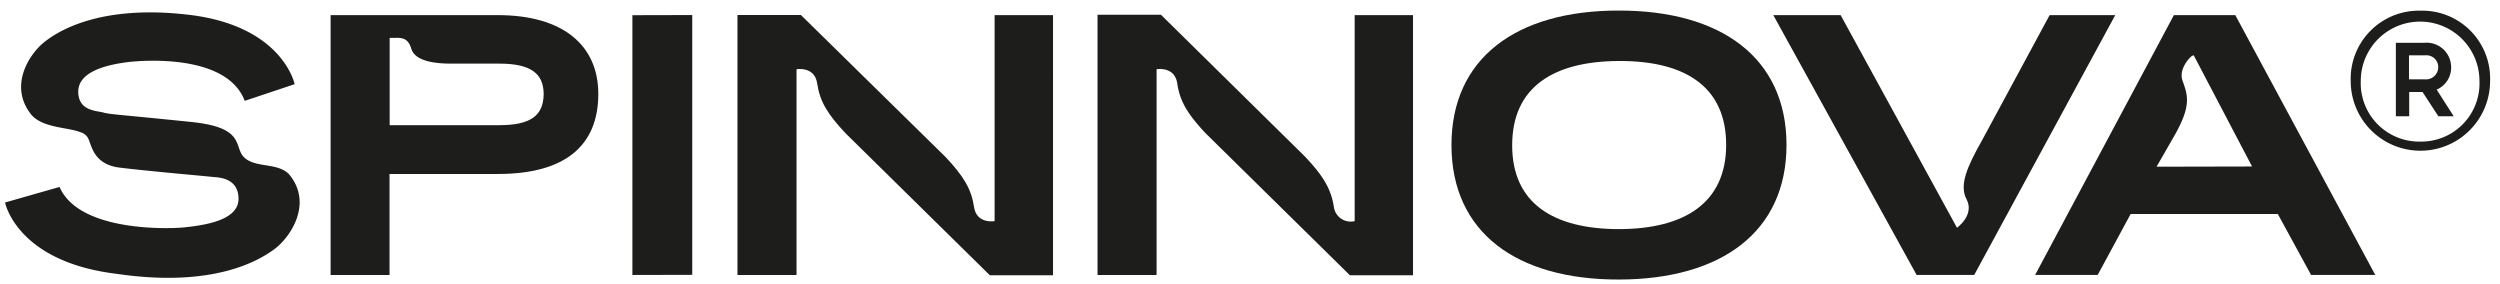
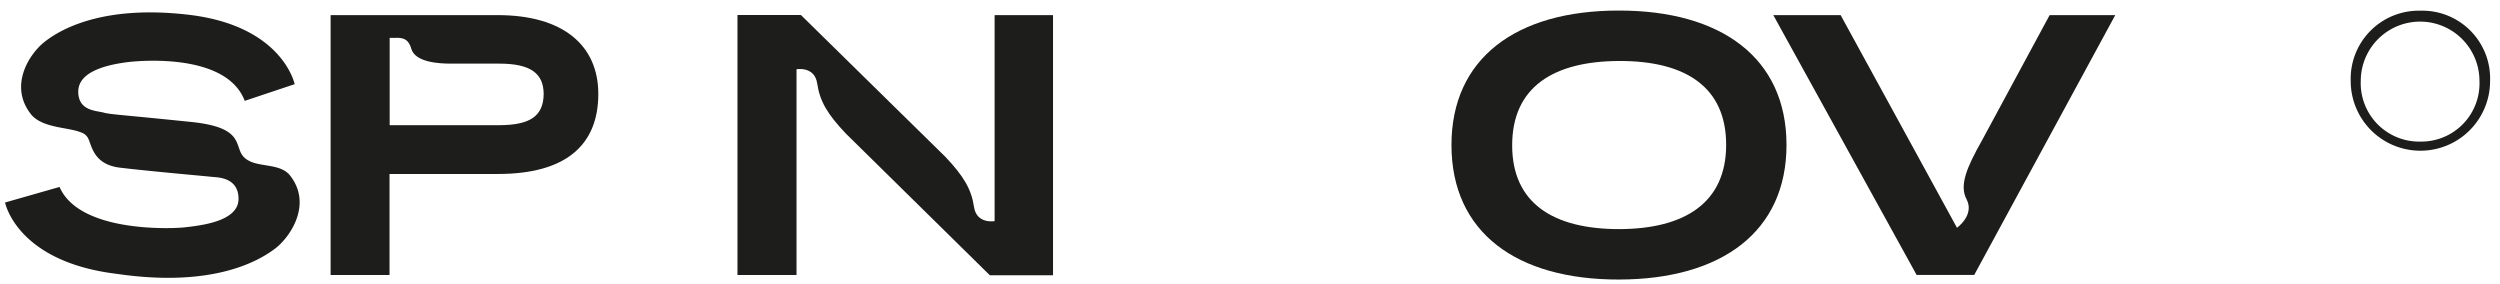
<svg xmlns="http://www.w3.org/2000/svg" id="Layer_1" data-name="Layer 1" viewBox="0 0 350.49 39.84">
  <defs>
    <style>.cls-1{fill:#1d1d1b;}</style>
  </defs>
  <path class="cls-1" d="M226.9,1.48c-14.35,0-23.44,6.7-23.41,18.91s9.14,18.83,23.5,18.8,23.49-6.7,23.47-18.91S241.25,1.45,226.9,1.48ZM227,32.12c-9.21,0-15-3.61-15-11.75s5.75-11.79,15-11.82,15,3.61,15,11.75S236.18,32.1,227,32.12Z" />
-   <polygon class="cls-1" points="88.66 38.55 97.05 38.53 97.05 2.11 88.66 2.13 88.66 38.55" />
  <path class="cls-1" d="M139.44,2.12V31s-2.53.46-2.89-2-1.44-4.29-4-7L112.28,2.1l-8.89,0V38.55l8.28,0V9.71s2.54-.47,2.9,2,1.43,4.29,4,7l20.2,19.88h8.86V2.12Z" />
-   <path class="cls-1" d="M304.77,2.12,285.32,38.54h8.77L298.71,30,319.34,30,324,38.54h9L313.38,2.12Zm-2.43,21.25,2.57-4.47c2.33-4.14,1.81-5.52,1.07-7.6-.5-1.39.64-2.83,1.11-3.28a1,1,0,0,1,.46-.27l8.18,15.59Z" />
  <path class="cls-1" d="M69.78,2.12H46.35V38.55l8.26,0V24.39l15.21,0c9.44,0,14.06-4,14.06-11.22C83.88,6.34,78.92,2.12,69.78,2.12ZM70,17.55l-15.37,0V5.31l.38,0c1,0,2.16-.22,2.65,1.52.55,1.92,3.9,2.09,5.55,2.09H70c4.39,0,6.21,1.37,6.22,4.27C76.18,16.25,74.36,17.54,70,17.55Z" />
  <path class="cls-1" d="M287.35,2.12l-9.47,17.54c-2.16,3.82-3.21,6.32-2.18,8.27,1.17,2.22-1.34,4-1.34,4L258.05,2.12h-9.44L268.7,38.54h8.08L296.55,2.12Z" />
  <path class="cls-1" d="M34.28,22.11c-1.61-1.47.31-4.19-7.36-5-7.85-.81-10.38-1-11.54-1.16l-.66-.11c-1-.35-3.69-.15-3.75-2.92-.06-3.07,4.51-3.9,7-4.22C20,8.47,31.79,7.5,34.31,14.14l7-2.34S39.66,3.68,26.61,2.09C14.08.57,8.08,4.36,6.09,6S1.17,12.08,4.4,16.09c1.59,1.84,5,1.74,6.79,2.41h0l.33.12.18.09h0a1.69,1.69,0,0,1,.58.55c.56.82.61,3.76,4.49,4.24,4.1.5,12.35,1.22,13,1.3s3.67,0,3.67,3.08-4.95,3.71-7.62,4c-2.21.22-14.74.64-17.47-5.67L.71,28.39s1.6,8.3,15.64,10c13.63,2,20-1.88,22.17-3.5s5.42-6.38,2-10.46C38.9,22.76,35.88,23.58,34.28,22.11Z" />
-   <path class="cls-1" d="M189.92,2.12V31A2.38,2.38,0,0,1,187,29c-.37-2.43-1.44-4.29-4-7-.12-.13-20.24-19.93-20.24-19.93l-8.89,0V38.55l8.28,0V9.71s2.54-.47,2.9,2,1.44,4.29,4,7l20.2,19.88h8.85V2.12Z" />
  <path class="cls-1" d="M339.33,1.5a9.55,9.55,0,0,0-9.77,9.86,9.77,9.77,0,1,0,19.54,0A9.51,9.51,0,0,0,339.33,1.5Zm0,18.35a8.19,8.19,0,0,1-8.36-8.5,8.32,8.32,0,1,1,16.64,0A8.16,8.16,0,0,1,339.37,19.85Z" />
-   <path class="cls-1" d="M343.64,9.36A3.44,3.44,0,0,0,339.89,6h-4l0,10.3h1.87v-3.4h1.87l2.22,3.4H344l-2.39-3.74A3.35,3.35,0,0,0,343.64,9.36Zm-3.74,1.76h-2.17V7.76H340a1.65,1.65,0,0,1,1.83,1.65A1.72,1.72,0,0,1,339.9,11.12Z" />
</svg>